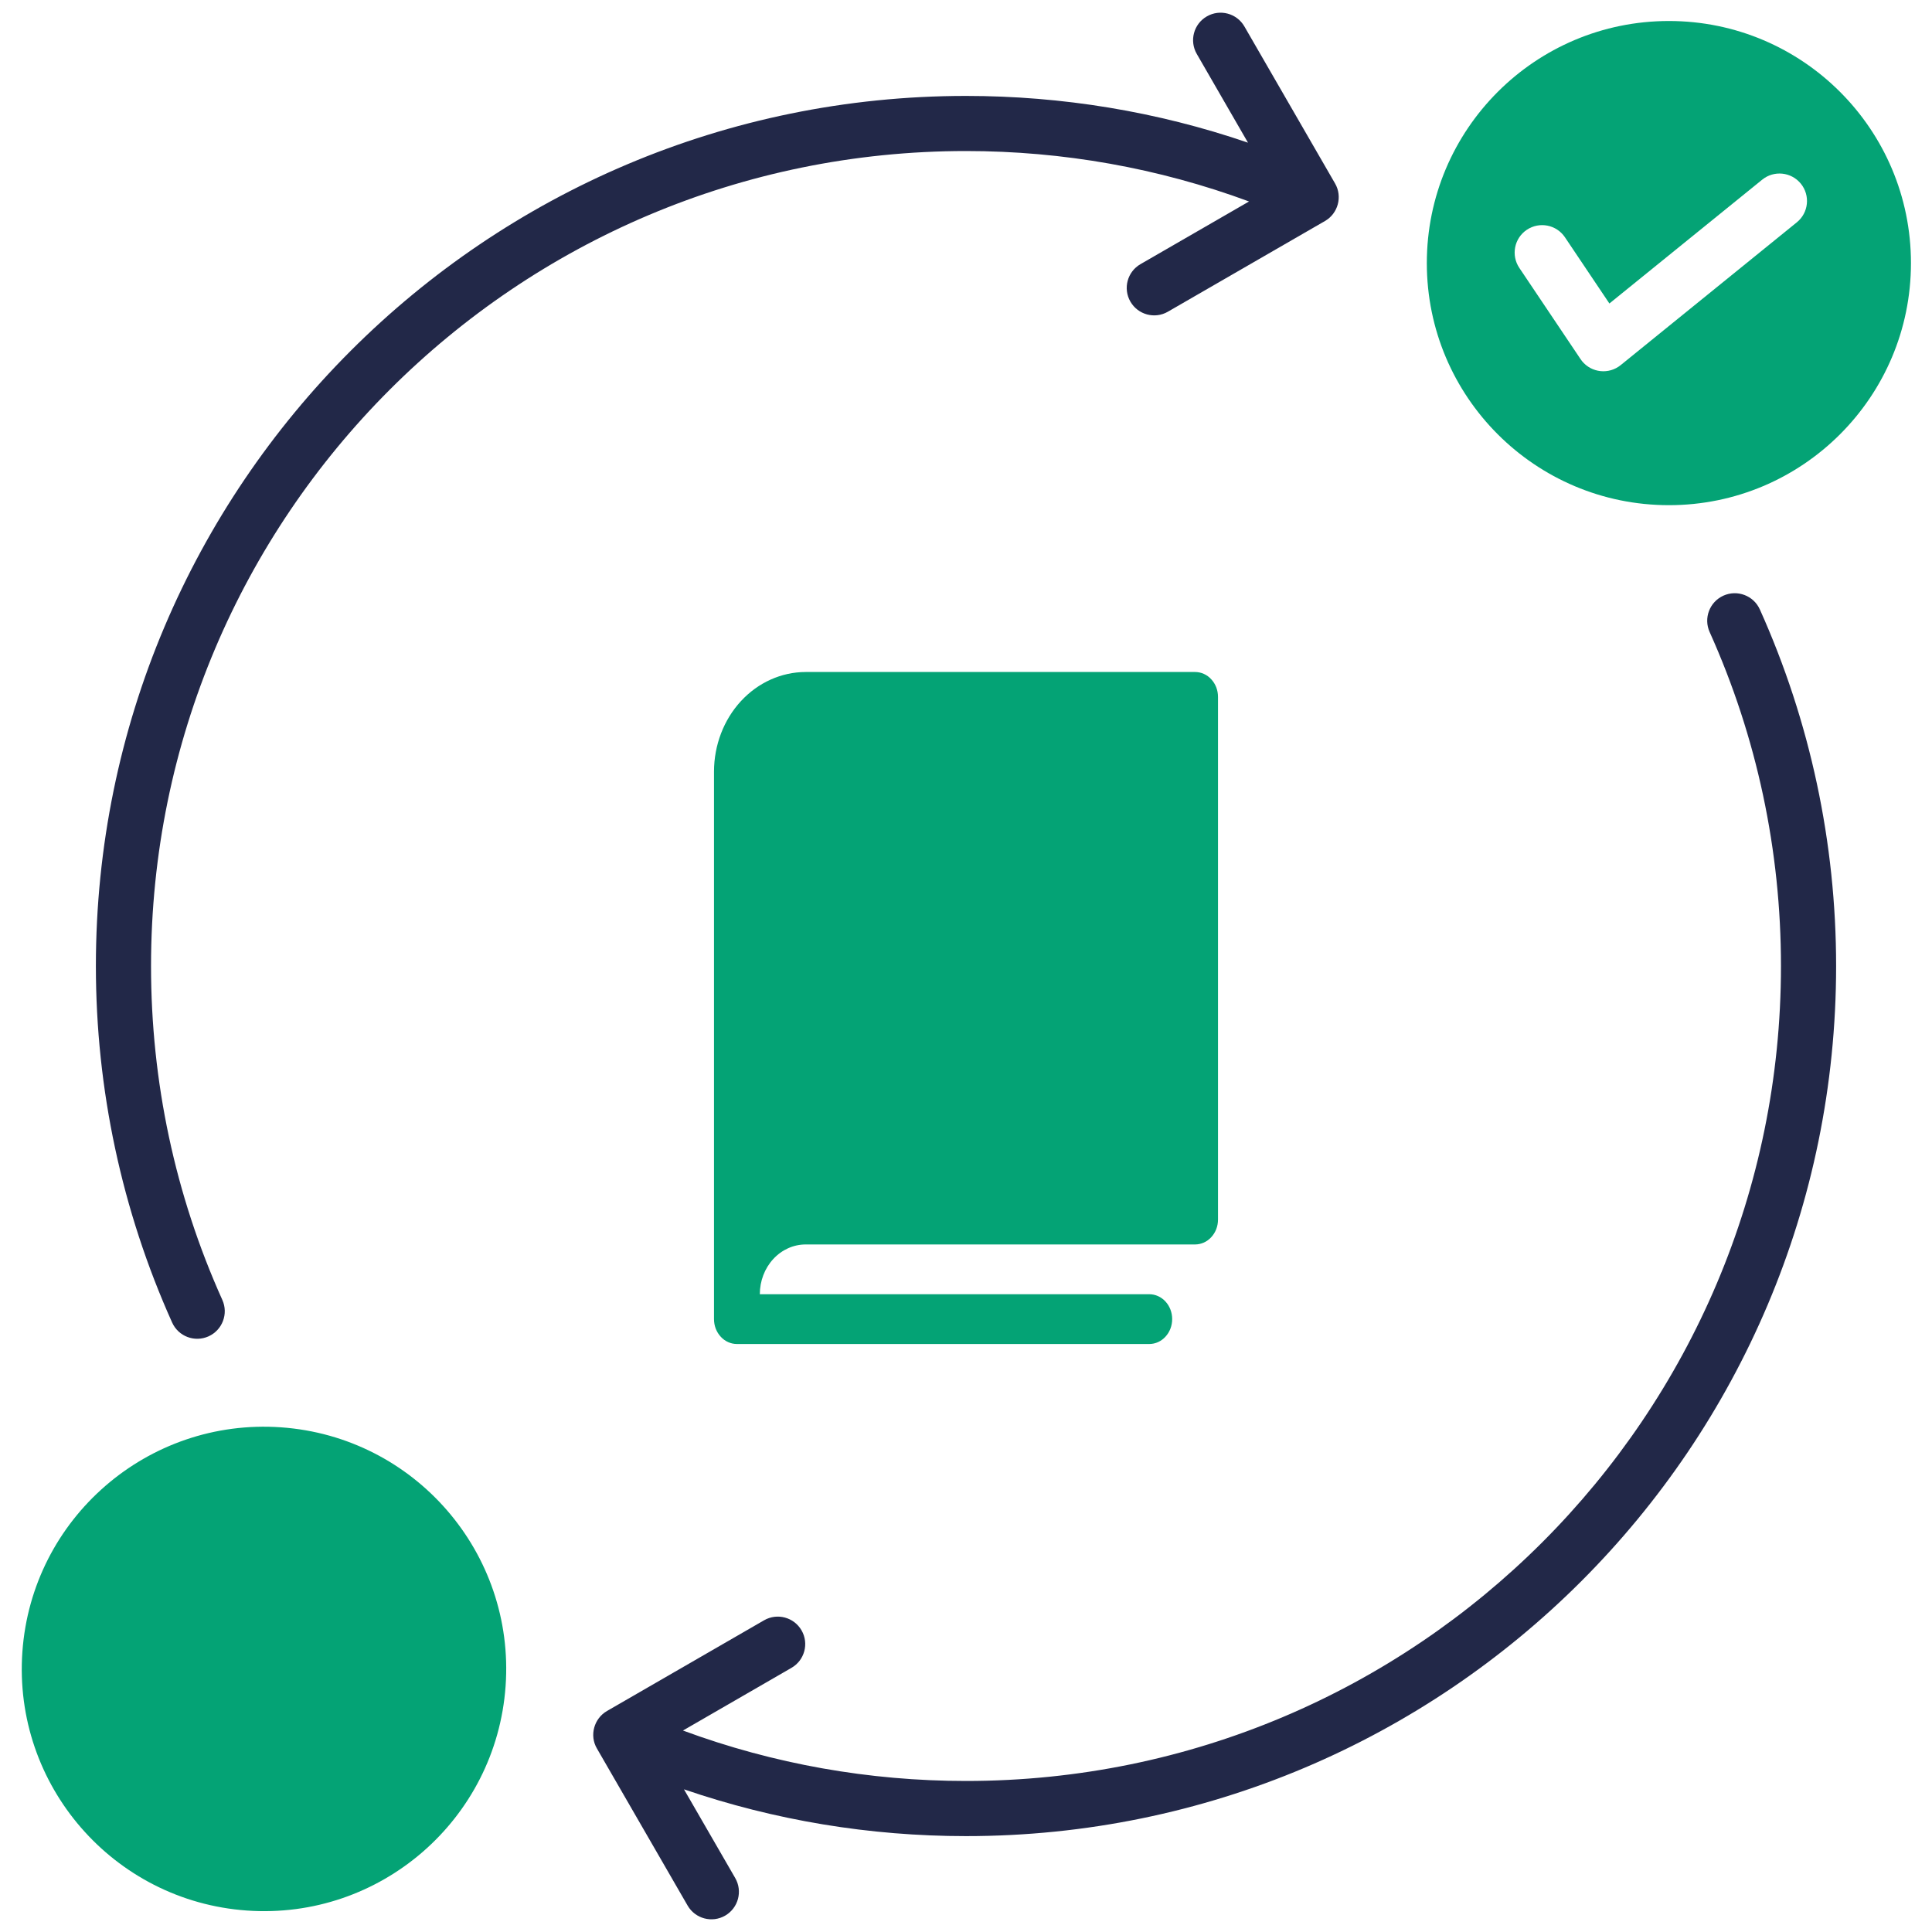
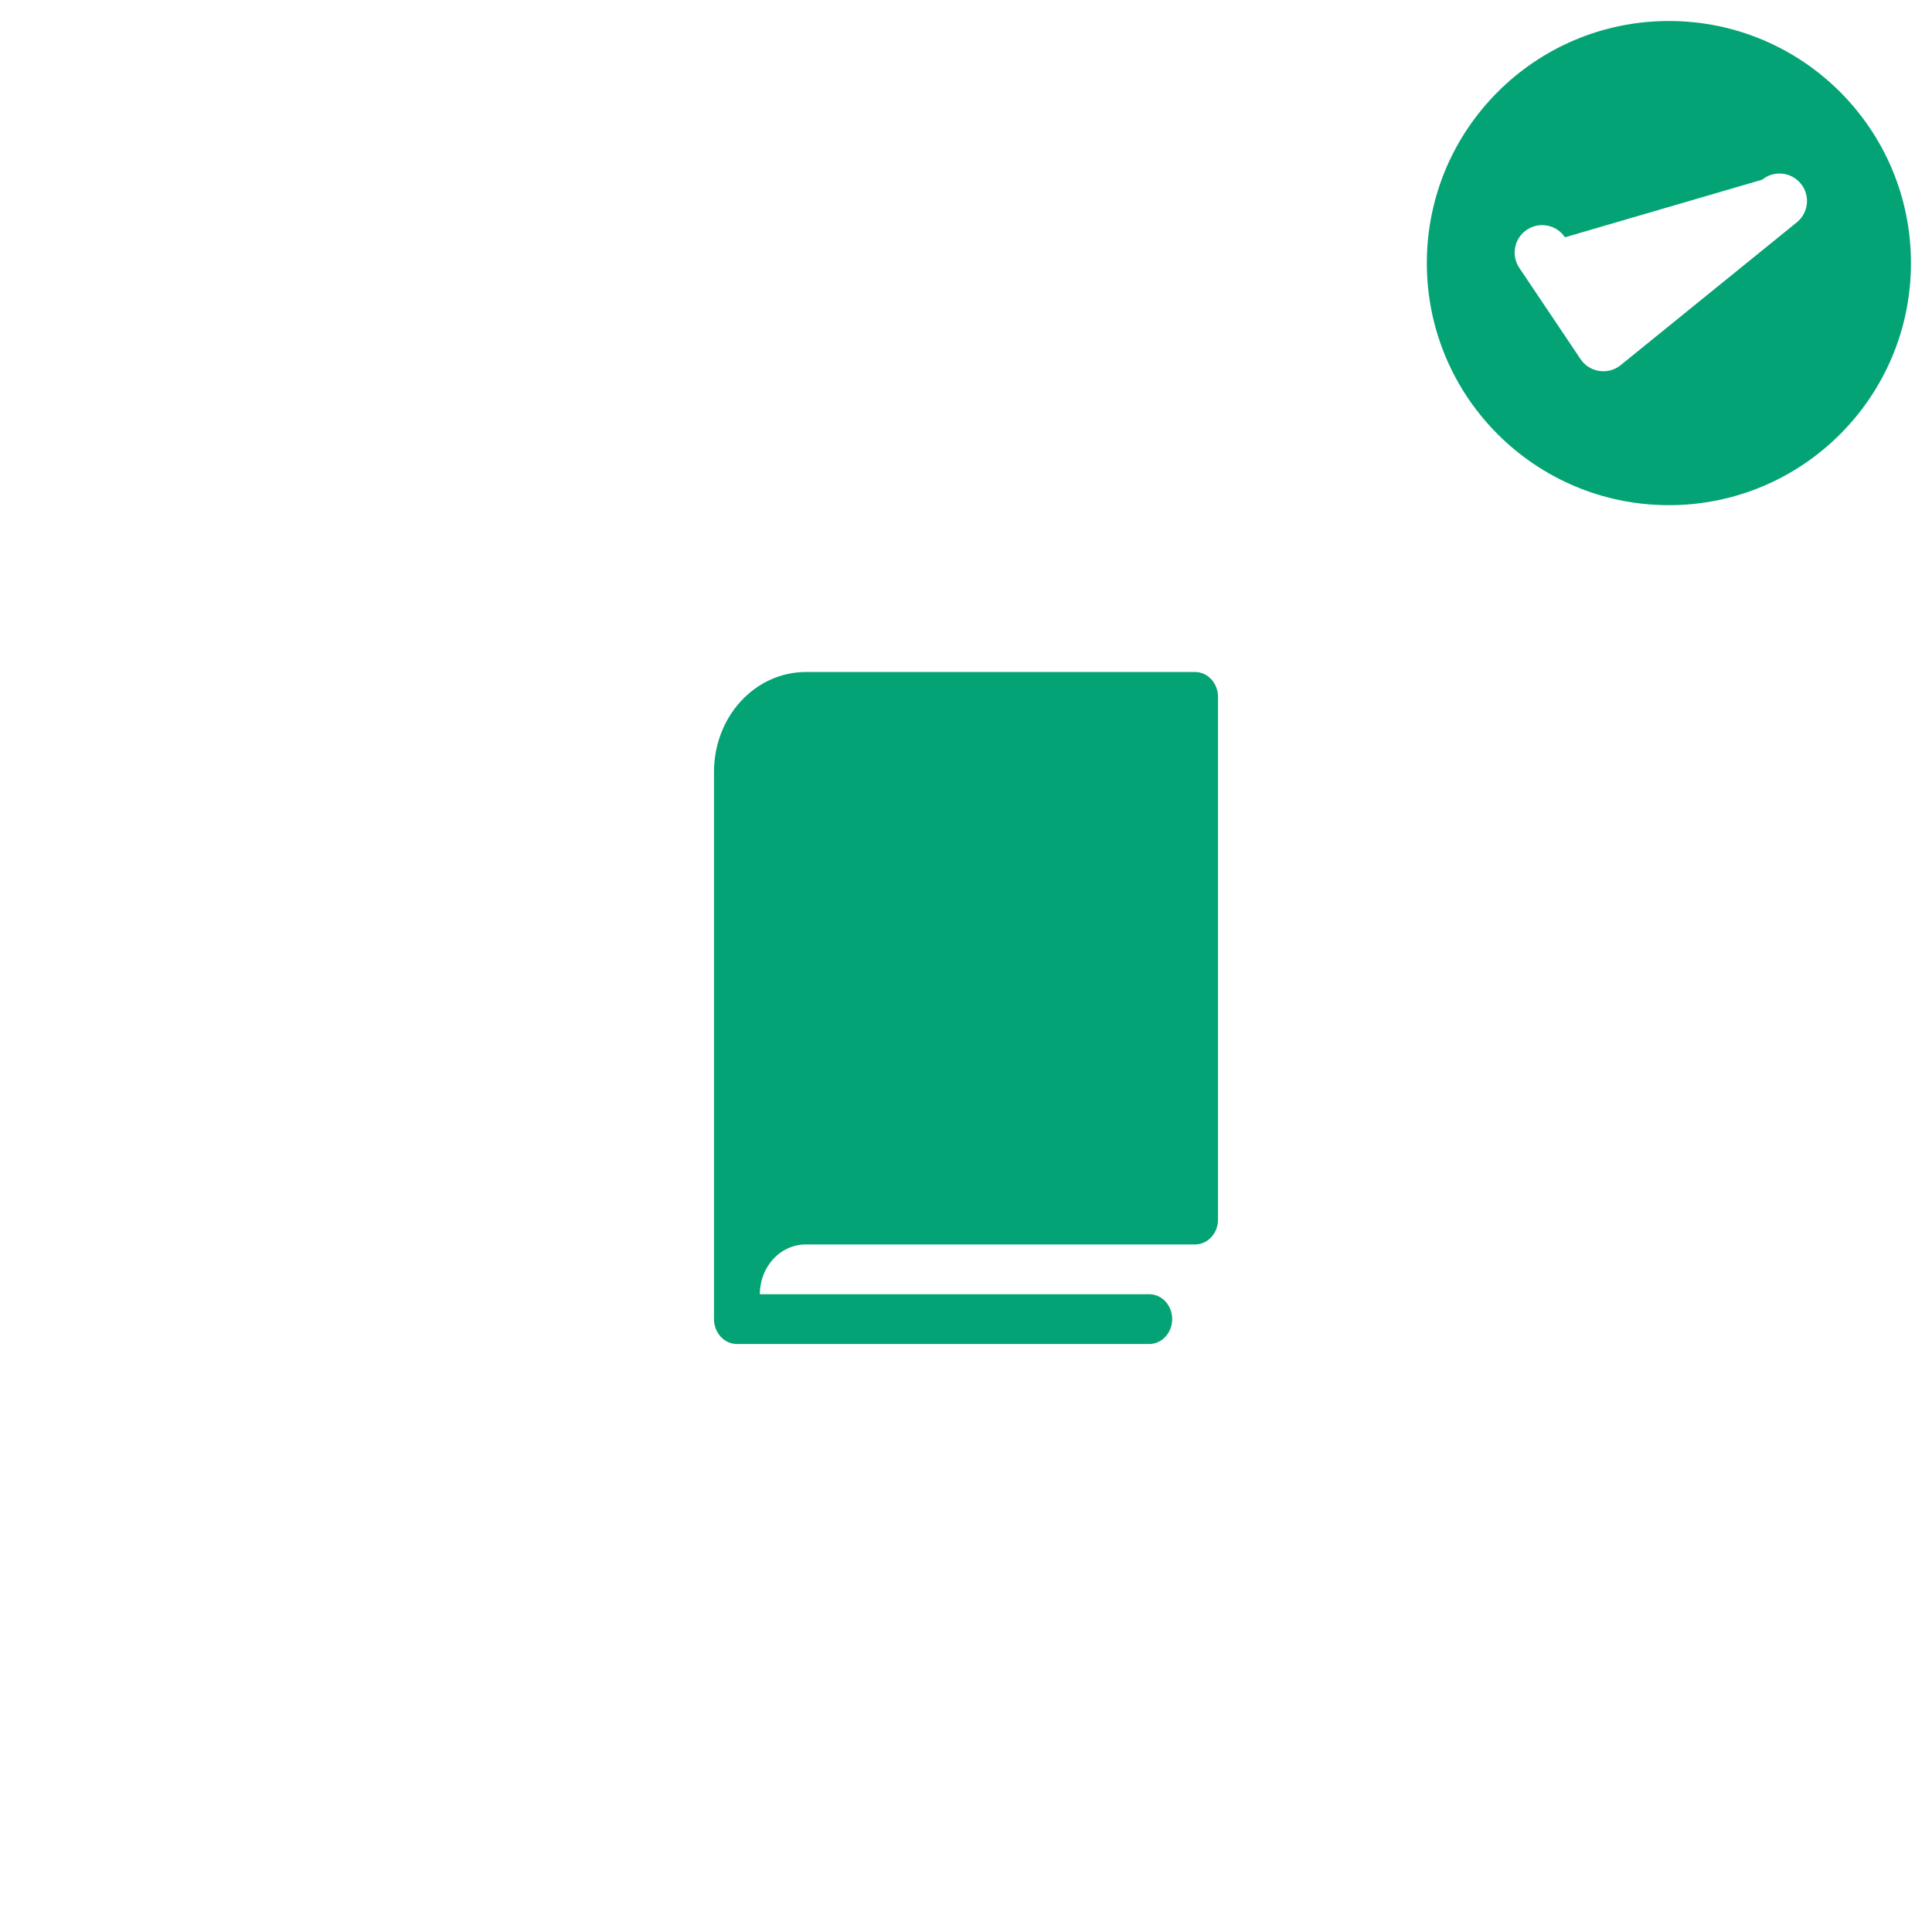
<svg xmlns="http://www.w3.org/2000/svg" width="46" height="46" viewBox="0 0 46 46" fill="none">
  <g id="Group">
-     <path id="Subtract" fillRule="evenodd" clipRule="evenodd" d="M45.499 6.264C45.499 9.447 42.919 12.028 39.736 12.028C36.552 12.028 33.972 9.447 33.972 6.264C33.972 3.081 36.552 0.5 39.736 0.5C42.919 0.5 45.499 3.081 45.499 6.264ZM42.877 4.373C42.649 4.093 42.237 4.05 41.957 4.278L38.319 7.226L37.261 5.65C37.06 5.35 36.654 5.27 36.353 5.471C36.053 5.672 35.973 6.078 36.174 6.378L37.626 8.541C37.639 8.56 37.652 8.579 37.667 8.598C37.895 8.878 38.307 8.921 38.588 8.693L42.782 5.293C43.063 5.065 43.105 4.653 42.877 4.373Z" fill="#04A375" />
-     <path id="Vector" fillRule="evenodd" clipRule="evenodd" d="M5.294 30.951C5.442 31.281 5.295 31.669 4.965 31.818C4.635 31.966 4.248 31.82 4.099 31.49C2.898 28.82 2.283 25.927 2.283 23C2.283 11.559 11.559 2.284 23 2.284C25.285 2.284 27.553 2.656 29.714 3.397L28.495 1.285C28.314 0.972 28.42 0.572 28.733 0.391C29.046 0.209 29.447 0.316 29.628 0.629L31.787 4.368C31.969 4.68 31.858 5.084 31.546 5.263L27.806 7.422C27.494 7.602 27.094 7.494 26.914 7.181C26.734 6.868 26.842 6.469 27.155 6.289L29.739 4.797C27.581 3.999 25.3 3.596 23 3.596C12.283 3.596 3.596 12.283 3.596 23C3.596 25.747 4.166 28.445 5.294 30.951ZM40.706 15.049C41.833 17.555 42.404 20.253 42.404 23C42.404 28.358 40.232 33.209 36.721 36.721C33.209 40.232 28.358 42.404 23 42.404C20.699 42.404 18.419 42.001 16.261 41.203L18.844 39.711C19.157 39.531 19.265 39.132 19.085 38.819C18.905 38.506 18.506 38.398 18.193 38.578L14.454 40.737C14.143 40.915 14.029 41.321 14.213 41.632L16.372 45.371C16.553 45.684 16.954 45.791 17.266 45.61C17.579 45.428 17.686 45.028 17.505 44.715L16.285 42.603C18.447 43.344 20.714 43.717 23 43.717C28.721 43.717 33.9 41.398 37.649 37.649C41.398 33.9 43.717 28.721 43.717 23C43.717 20.073 43.102 17.181 41.901 14.51C41.752 14.18 41.364 14.034 41.034 14.182C40.704 14.331 40.557 14.719 40.706 15.049Z" fill="#222848" />
+     <path id="Subtract" fillRule="evenodd" clipRule="evenodd" d="M45.499 6.264C45.499 9.447 42.919 12.028 39.736 12.028C36.552 12.028 33.972 9.447 33.972 6.264C33.972 3.081 36.552 0.5 39.736 0.5C42.919 0.5 45.499 3.081 45.499 6.264ZM42.877 4.373C42.649 4.093 42.237 4.05 41.957 4.278L37.261 5.65C37.06 5.35 36.654 5.27 36.353 5.471C36.053 5.672 35.973 6.078 36.174 6.378L37.626 8.541C37.639 8.56 37.652 8.579 37.667 8.598C37.895 8.878 38.307 8.921 38.588 8.693L42.782 5.293C43.063 5.065 43.105 4.653 42.877 4.373Z" fill="#04A375" />
    <path id="Vector_2" d="M28.454 16H19.182C18.603 16.001 18.049 16.251 17.64 16.695C17.231 17.139 17.001 17.742 17 18.37V31.407C17 31.485 17.014 31.562 17.041 31.634C17.069 31.706 17.109 31.771 17.16 31.826C17.21 31.882 17.27 31.925 17.337 31.955C17.403 31.985 17.474 32 17.546 32H27.364C27.508 32 27.647 31.938 27.749 31.826C27.852 31.715 27.909 31.565 27.909 31.407C27.909 31.25 27.852 31.099 27.749 30.988C27.647 30.877 27.508 30.815 27.364 30.815H18.091C18.091 30.501 18.206 30.199 18.411 29.977C18.615 29.755 18.893 29.63 19.182 29.63H28.454C28.526 29.63 28.597 29.614 28.663 29.585C28.73 29.555 28.79 29.511 28.84 29.456C28.891 29.401 28.931 29.336 28.959 29.264C28.986 29.192 29 29.115 29 29.037V16.593C29 16.515 28.986 16.438 28.959 16.366C28.931 16.294 28.891 16.229 28.84 16.174C28.79 16.118 28.73 16.075 28.663 16.045C28.597 16.015 28.526 16 28.454 16Z" fill="#04A375" />
-     <path id="Subtract_2" fillRule="evenodd" clipRule="evenodd" d="M6.695 33.984C9.872 34.211 12.264 36.969 12.038 40.146C11.812 43.323 9.053 45.715 5.876 45.489C2.7 45.263 0.307 42.505 0.533 39.328C0.759 36.151 3.518 33.758 6.695 33.984ZM8.033 37.038C8.29 36.782 8.705 36.782 8.962 37.038C9.218 37.295 9.218 37.71 8.962 37.966L7.192 39.736L8.962 41.506C9.218 41.762 9.218 42.178 8.962 42.434C8.705 42.69 8.29 42.69 8.034 42.434L6.264 40.664L4.494 42.434C4.238 42.69 3.822 42.69 3.566 42.434C3.31 42.178 3.31 41.762 3.566 41.506L5.336 39.736L3.566 37.966C3.31 37.71 3.31 37.295 3.566 37.038C3.822 36.782 4.238 36.782 4.494 37.038L6.264 38.808L8.033 37.038Z" fill="#04A375" />
  </g>
</svg>